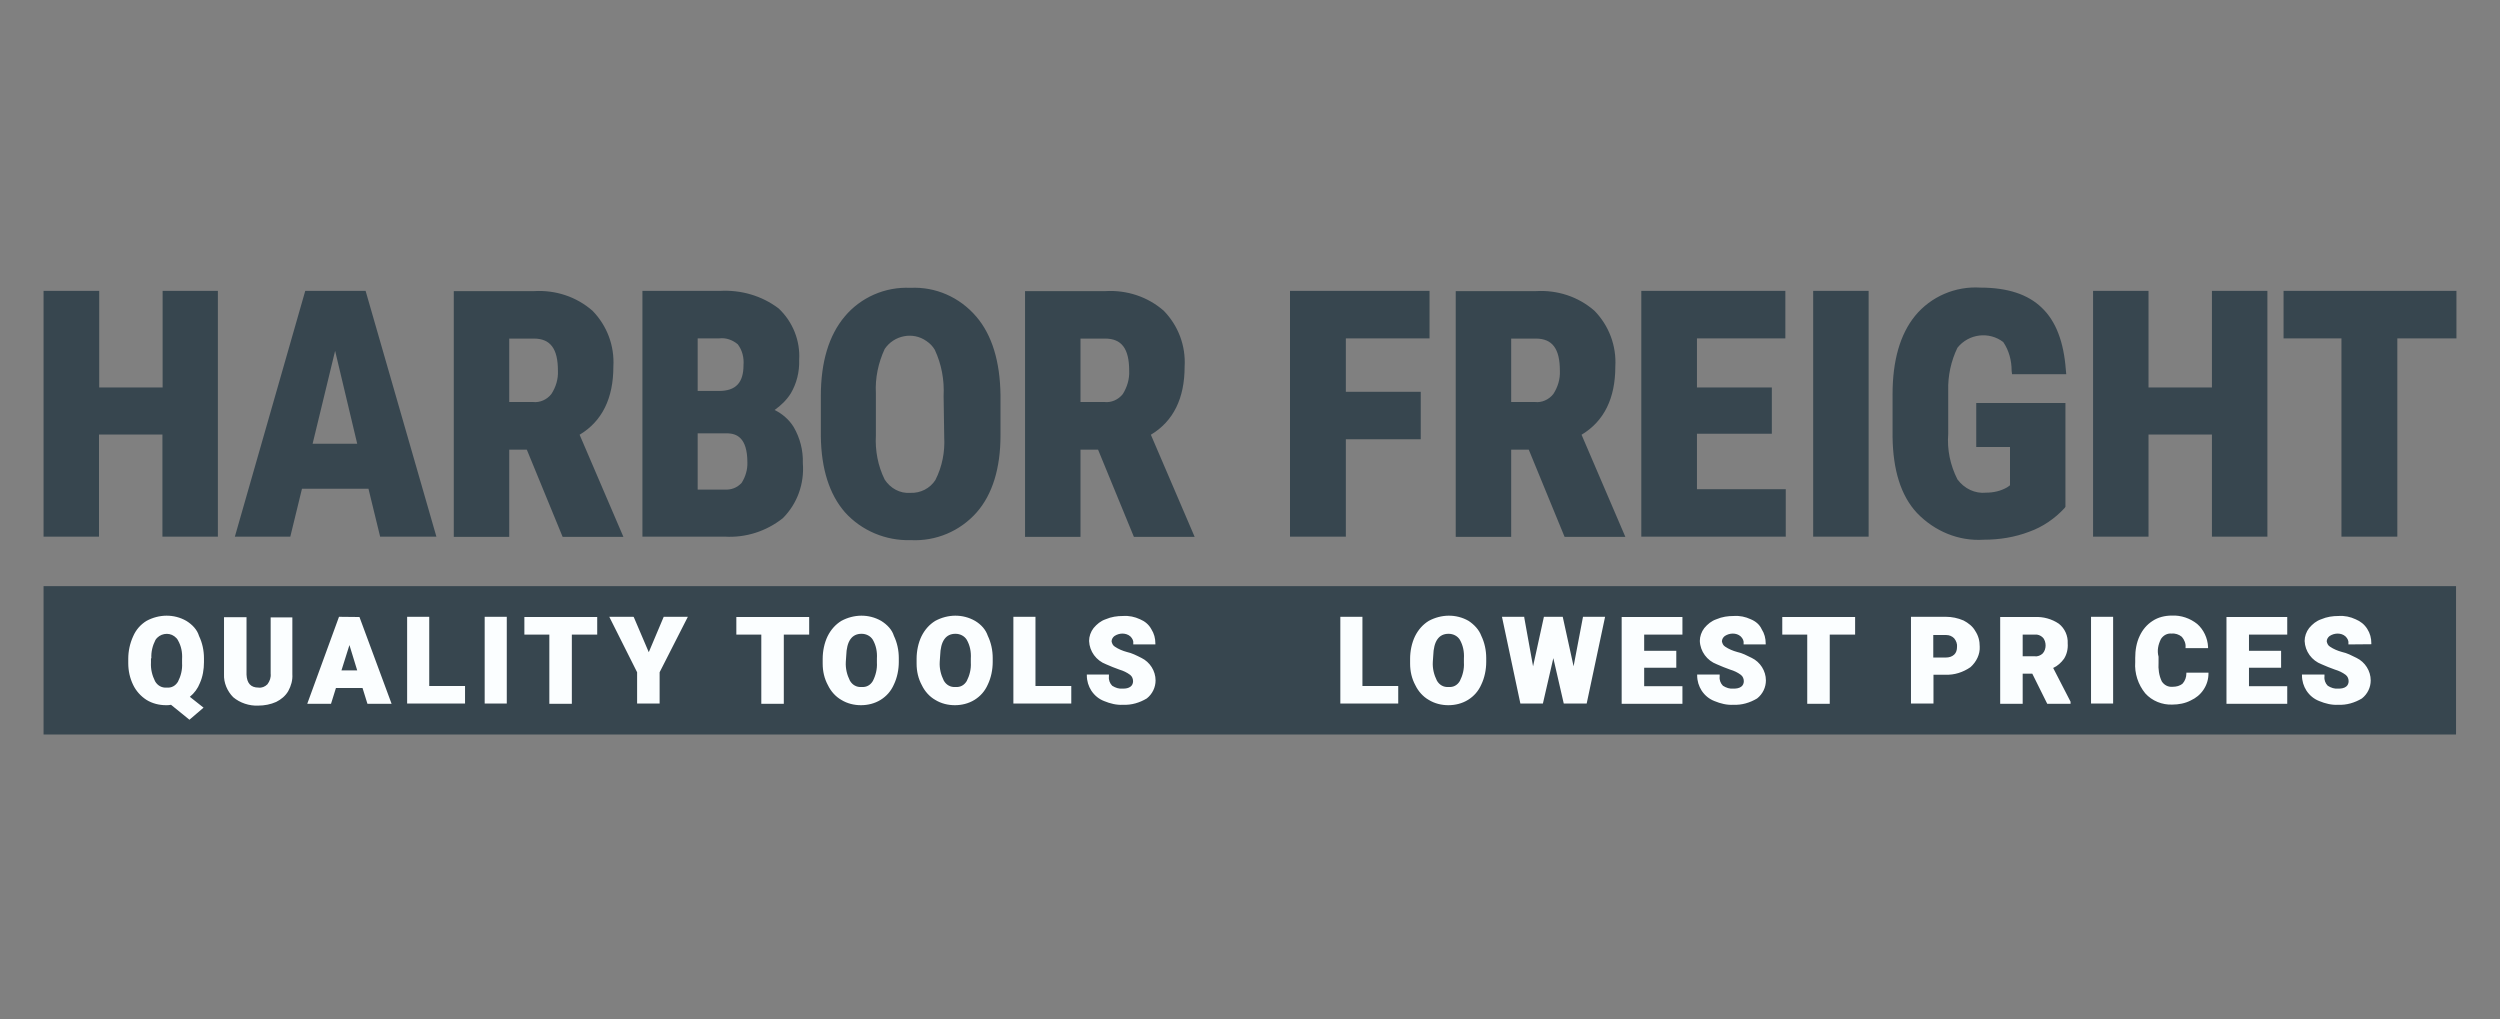
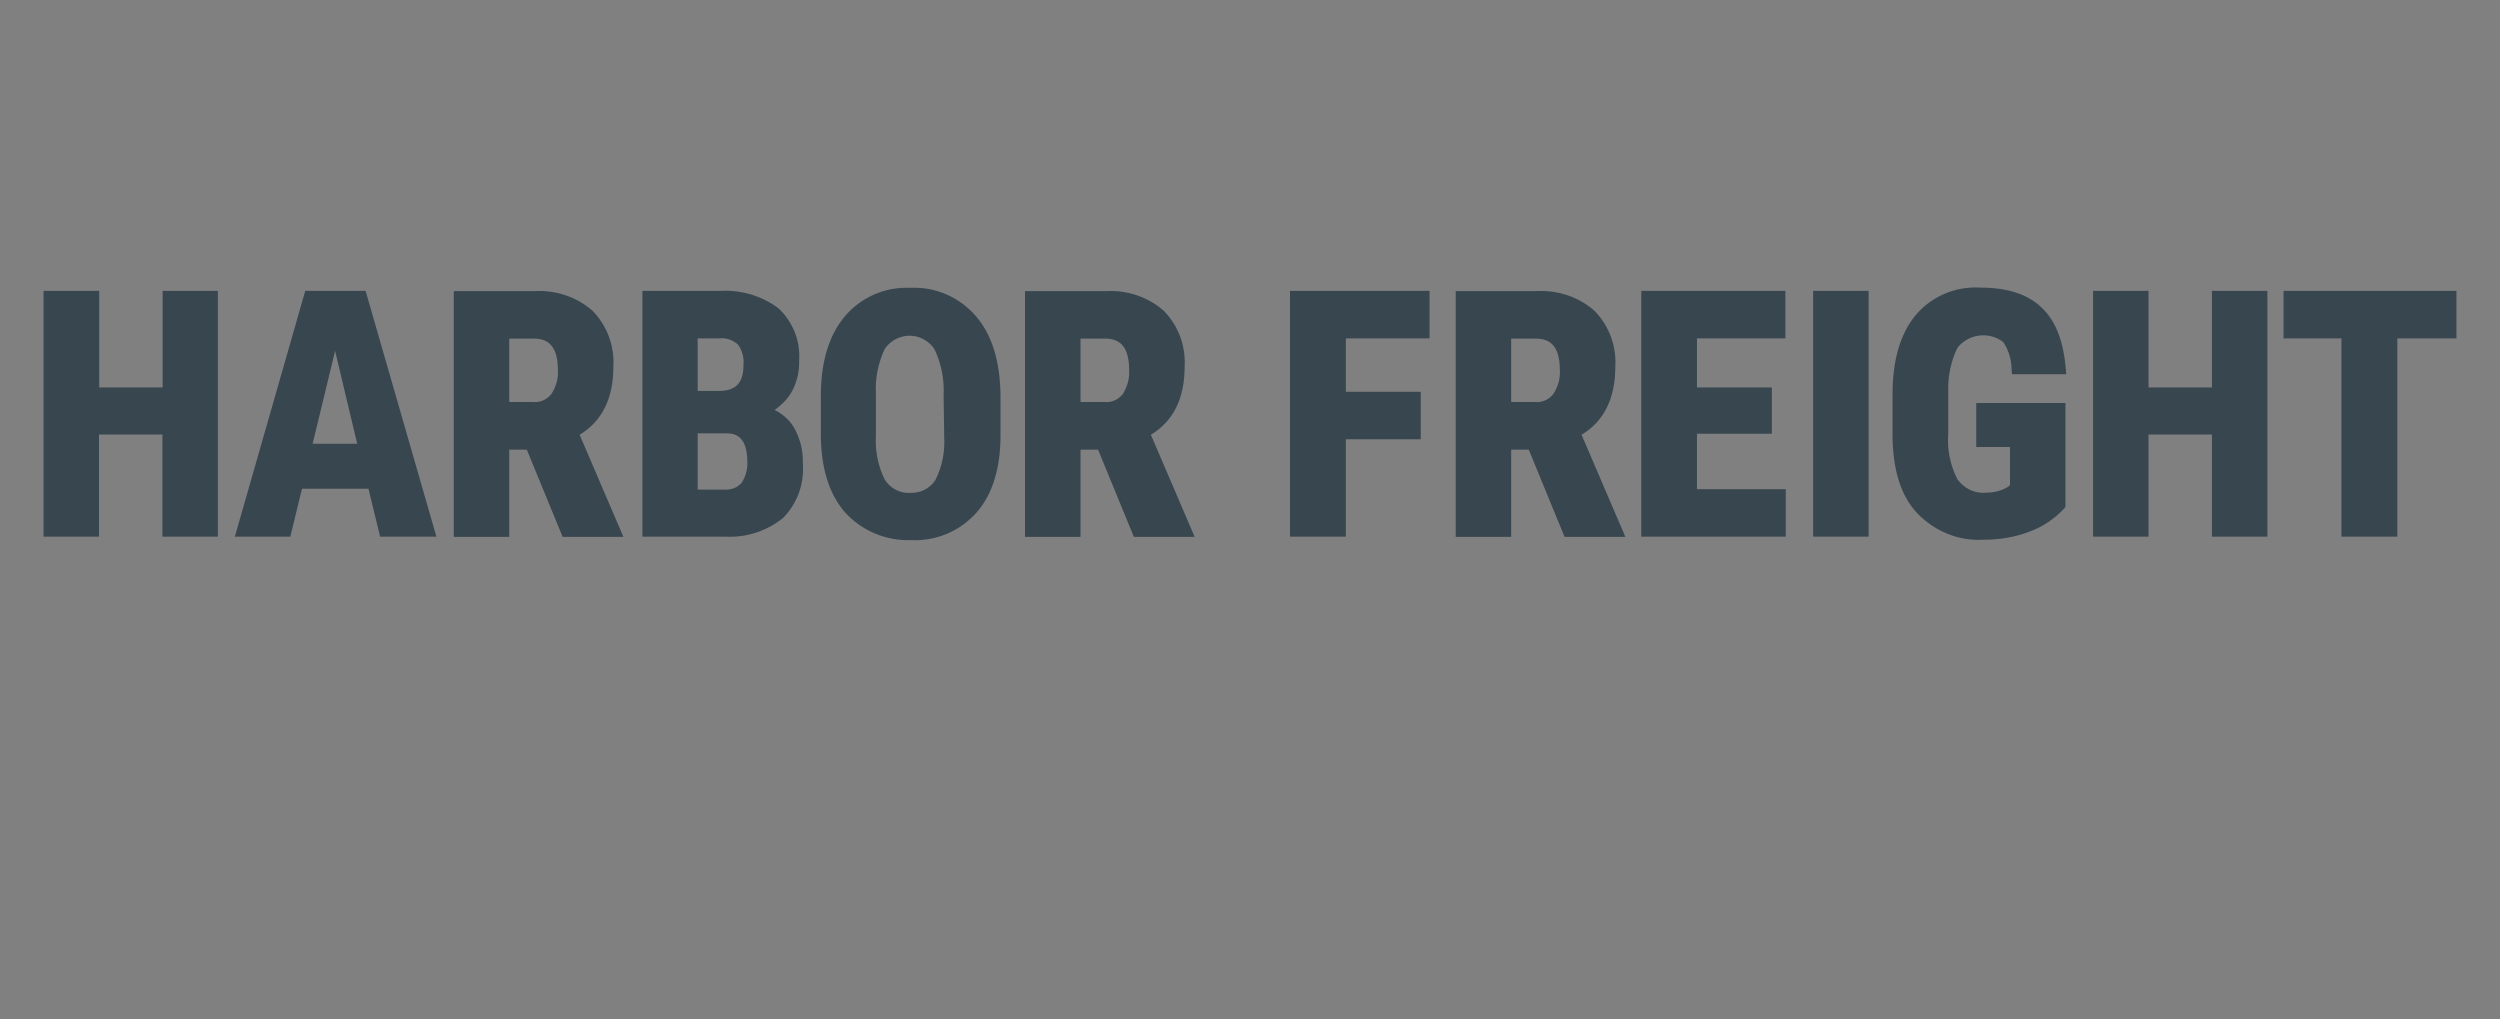
<svg xmlns="http://www.w3.org/2000/svg" width="287" height="117" viewBox="0 0 287 117" fill="none">
  <rect x="0" y="0" width="287" height="117" fill="#808080" stroke="none" />
-   <path d="M281.953 67.289H5V84.32H281.953V67.289Z" fill="#37464F" />
-   <path d="M21.395 71.279C19.962 70.457 18.248 70.504 16.815 71.279C16.134 71.702 15.617 72.289 15.288 73.041C14.912 73.863 14.724 74.756 14.724 75.625V76.141C14.724 77.011 14.912 77.856 15.288 78.632C15.617 79.313 16.157 79.924 16.815 80.346C17.496 80.769 18.295 80.957 19.07 80.957C19.258 80.957 19.445 80.957 19.633 80.91L21.747 82.625L23.368 81.239L21.794 79.994C22.311 79.571 22.71 79.031 22.945 78.42C23.274 77.692 23.415 76.846 23.415 76.024V75.554C23.415 74.685 23.227 73.793 22.851 73.017C22.64 72.289 22.076 71.702 21.395 71.279ZM17.378 75.578C17.331 74.85 17.519 74.098 17.848 73.464C18.318 72.735 19.328 72.547 20.009 73.041C20.197 73.182 20.338 73.323 20.432 73.511C20.808 74.168 20.949 74.897 20.902 75.672V76.141C20.949 76.87 20.761 77.621 20.432 78.256C20.15 78.725 19.704 78.984 19.14 78.937C18.576 78.984 18.083 78.702 17.801 78.209C17.473 77.551 17.285 76.823 17.331 76.048V75.578H17.378ZM31.072 77.316C31.119 77.786 30.978 78.185 30.697 78.561C30.415 78.843 30.039 78.984 29.686 78.937C28.77 78.937 28.348 78.42 28.301 77.457V70.856H25.717V77.41C25.67 78.373 26.093 79.36 26.774 80.041C27.549 80.699 28.63 81.051 29.64 81.004C30.368 81.004 31.072 80.863 31.706 80.581C32.27 80.299 32.764 79.9 33.092 79.336C33.421 78.725 33.609 78.091 33.562 77.386V70.88H31.072V77.316ZM38.917 70.809L35.324 80.652L35.277 80.793H38.001L38.565 78.984H41.619L42.182 80.793H44.954L41.266 70.833L38.917 70.809ZM41.008 76.964H39.199L40.115 74.051L41.008 76.964ZM49.323 70.809H46.739V80.769H53.386V78.749H49.276V70.809H49.323ZM55.641 70.809H58.178V80.769H55.641V70.809ZM60.198 72.853H63.064V80.793H65.647V72.853H68.56V70.833H60.198V72.853ZM74.479 74.873L72.764 70.856L72.717 70.809H69.946L73.14 77.175V80.769H75.724V77.175L78.965 70.809H76.194L74.479 74.873ZM84.532 72.853H87.398V80.793H89.981V72.853H92.894V70.833H84.532V72.853ZM101.162 71.279C99.729 70.457 98.014 70.504 96.582 71.279C95.901 71.702 95.384 72.289 95.008 73.041C94.632 73.816 94.444 74.756 94.444 75.625V76.189C94.444 77.058 94.632 77.903 95.055 78.678C95.384 79.36 95.924 79.971 96.582 80.346C97.263 80.769 98.061 80.957 98.837 80.957C99.612 80.957 100.41 80.769 101.092 80.346C101.773 79.924 102.289 79.336 102.618 78.585C102.994 77.809 103.182 76.87 103.182 76.001V75.531C103.182 74.662 102.994 73.769 102.618 72.994C102.407 72.289 101.843 71.702 101.162 71.279ZM97.145 75.296C97.192 73.581 97.803 72.759 98.907 72.759C99.424 72.759 99.917 72.994 100.199 73.44C100.575 74.098 100.716 74.826 100.669 75.601V76.071C100.716 76.799 100.528 77.551 100.199 78.185C99.917 78.655 99.471 78.913 98.907 78.866C98.343 78.913 97.85 78.632 97.568 78.138C97.239 77.481 97.052 76.752 97.099 75.977L97.145 75.296ZM111.943 71.279C110.51 70.457 108.796 70.504 107.363 71.279C106.682 71.702 106.165 72.289 105.789 73.041C105.413 73.816 105.226 74.756 105.226 75.625V76.189C105.226 77.058 105.413 77.903 105.836 78.678C106.165 79.36 106.705 79.971 107.363 80.346C108.044 80.769 108.843 80.957 109.618 80.957C110.393 80.957 111.192 80.769 111.873 80.346C112.554 79.924 113.071 79.336 113.4 78.585C113.775 77.809 113.963 76.87 113.963 76.001V75.531C113.963 74.662 113.775 73.769 113.4 72.994C113.165 72.289 112.648 71.702 111.943 71.279ZM107.927 75.296C107.974 73.581 108.584 72.759 109.688 72.759C110.205 72.759 110.698 72.994 110.98 73.44C111.356 74.098 111.497 74.826 111.45 75.601V76.071C111.497 76.799 111.309 77.551 110.98 78.185C110.698 78.655 110.252 78.913 109.688 78.866C109.125 78.913 108.631 78.632 108.349 78.138C108.021 77.481 107.833 76.752 107.88 75.977L107.927 75.296ZM118.919 70.809H116.336V80.769H122.983V78.749H118.872V70.809H118.919ZM130.875 71.091C130.264 70.809 129.63 70.668 128.925 70.715C128.244 70.715 127.587 70.809 126.929 71.091C126.365 71.279 125.919 71.655 125.543 72.101C125.214 72.524 125.026 73.064 125.026 73.581C125.073 74.779 125.848 75.836 126.976 76.259C127.493 76.494 127.986 76.682 128.503 76.87C128.972 77.011 129.372 77.199 129.748 77.481C129.982 77.668 130.076 77.95 130.076 78.209C130.076 78.444 129.982 78.678 129.794 78.819C129.56 79.007 129.231 79.054 128.925 79.054C128.456 79.101 128.056 78.96 127.681 78.725C127.399 78.444 127.258 78.044 127.305 77.668V77.433H124.768V77.528C124.768 78.185 124.956 78.772 125.285 79.289C125.661 79.853 126.154 80.252 126.764 80.487C127.446 80.769 128.197 80.957 128.925 80.91C129.888 80.957 130.828 80.675 131.65 80.182C132.308 79.665 132.66 78.89 132.66 78.115C132.66 77.011 132.002 76.001 131.039 75.531C130.476 75.249 129.935 74.967 129.372 74.85C128.855 74.709 128.409 74.521 127.986 74.239C127.751 74.098 127.657 73.863 127.61 73.628C127.61 73.393 127.751 73.158 127.939 73.017C128.221 72.829 128.55 72.735 128.855 72.735C129.16 72.735 129.513 72.829 129.771 73.064C130.006 73.299 130.147 73.581 130.1 73.886V73.98H132.637V73.886C132.637 73.276 132.496 72.735 132.167 72.219C131.885 71.702 131.439 71.326 130.875 71.091ZM156.454 70.809H153.87V80.769H160.517V78.749H156.407V70.809H156.454ZM168.598 71.279C167.165 70.457 165.45 70.504 164.017 71.279C163.336 71.702 162.819 72.289 162.444 73.041C162.068 73.816 161.88 74.756 161.88 75.625V76.189C161.88 77.058 162.068 77.903 162.49 78.678C162.819 79.36 163.36 79.971 164.017 80.346C164.698 80.769 165.497 80.957 166.272 80.957C167.047 80.957 167.846 80.769 168.527 80.346C169.208 79.924 169.725 79.336 170.054 78.585C170.43 77.809 170.618 76.87 170.618 76.001V75.531C170.618 74.662 170.43 73.769 170.054 72.994C169.795 72.289 169.232 71.702 168.598 71.279ZM164.534 75.296C164.581 73.581 165.192 72.759 166.296 72.759C166.812 72.759 167.306 72.994 167.588 73.44C167.963 74.098 168.104 74.826 168.057 75.601V76.071C168.104 76.799 167.916 77.551 167.588 78.185C167.306 78.655 166.859 78.913 166.296 78.866C165.732 78.913 165.239 78.632 164.957 78.138C164.628 77.481 164.44 76.752 164.487 75.977L164.534 75.296ZM180.647 76.494L179.402 70.809H177.241L175.996 76.494L174.986 70.903V70.809H172.426L174.54 80.769H177.124L178.322 75.554L179.52 80.769H182.15L184.264 70.809H181.728L180.647 76.494ZM186.214 80.793H193.143V78.772H188.751V76.658H192.438V74.709H188.751V72.853H193.143V70.833H186.167V80.793H186.214ZM200.988 71.091C200.377 70.809 199.743 70.668 199.039 70.715C198.357 70.715 197.7 70.809 197.042 71.091C196.478 71.279 196.032 71.655 195.656 72.101C195.327 72.524 195.14 73.064 195.14 73.581C195.186 74.779 195.962 75.836 197.089 76.259C197.606 76.494 198.099 76.682 198.616 76.87C199.086 77.011 199.485 77.199 199.861 77.481C200.096 77.668 200.19 77.95 200.19 78.209C200.19 78.444 200.096 78.678 199.908 78.819C199.673 79.007 199.344 79.054 199.039 79.054C198.569 79.101 198.17 78.96 197.794 78.725C197.512 78.444 197.371 78.044 197.418 77.668V77.433H194.834V77.528C194.834 78.185 195.022 78.772 195.351 79.289C195.727 79.853 196.22 80.252 196.831 80.487C197.512 80.769 198.263 80.957 198.992 80.91C199.955 80.957 200.894 80.675 201.716 80.182C202.374 79.665 202.726 78.89 202.726 78.115C202.726 77.011 202.069 76.001 201.106 75.531C200.542 75.249 200.002 74.967 199.438 74.85C198.921 74.709 198.475 74.521 198.052 74.239C197.817 74.098 197.723 73.863 197.676 73.628C197.676 73.393 197.817 73.158 198.005 73.017C198.287 72.829 198.616 72.735 198.921 72.735C199.25 72.735 199.579 72.829 199.837 73.064C200.072 73.299 200.213 73.581 200.166 73.886V73.98H202.703V73.886C202.703 73.276 202.562 72.735 202.233 72.219C201.998 71.702 201.552 71.326 200.988 71.091ZM204.605 72.853H207.471V80.793H210.055V72.853H212.967V70.833H204.605V72.853ZM225.416 71.232C224.759 70.95 224.077 70.809 223.396 70.809H219.38V80.769H221.963V77.457H223.349C224.359 77.504 225.369 77.175 226.215 76.588C226.896 75.977 227.319 75.108 227.272 74.239C227.272 73.581 227.131 72.994 226.755 72.43C226.473 71.913 225.956 71.514 225.416 71.232ZM223.373 75.484H221.94V72.9H223.42C223.795 72.9 224.101 73.041 224.336 73.276C224.571 73.558 224.712 73.933 224.665 74.286C224.665 74.615 224.571 74.944 224.336 75.155C224.077 75.39 223.749 75.484 223.373 75.484ZM236.949 75.625C237.278 75.108 237.419 74.474 237.372 73.863C237.419 72.994 237.043 72.148 236.362 71.608C235.54 71.044 234.553 70.786 233.59 70.833H229.621V80.793H232.204V77.34H233.308L235.023 80.793H237.701V80.558L235.704 76.682C236.221 76.447 236.62 76.071 236.949 75.625ZM232.204 72.853H233.59C233.919 72.806 234.271 72.947 234.506 73.182C234.741 73.417 234.835 73.793 234.835 74.098C234.835 74.403 234.741 74.756 234.506 75.014C234.271 75.249 233.896 75.39 233.59 75.343H232.204V72.853ZM240.05 70.809H242.586V80.769H240.05V70.809ZM248.083 73.346C248.364 72.923 248.811 72.688 249.281 72.735C249.703 72.688 250.15 72.829 250.478 73.111C250.76 73.44 250.948 73.886 250.901 74.309V74.403H253.485V74.262C253.438 73.252 252.968 72.266 252.24 71.631C251.418 70.974 250.384 70.621 249.328 70.668C248.552 70.668 247.754 70.856 247.12 71.279C246.462 71.702 245.969 72.289 245.64 72.994C245.264 73.769 245.123 74.662 245.123 75.531V76.001C245.029 77.293 245.452 78.585 246.274 79.595C247.049 80.464 248.224 80.934 249.374 80.887C250.103 80.887 250.854 80.746 251.488 80.417C252.099 80.135 252.592 79.736 252.968 79.172C253.344 78.608 253.532 77.974 253.532 77.316V77.222H250.995V77.316C250.995 77.739 250.854 78.138 250.572 78.467C250.244 78.749 249.844 78.843 249.421 78.843C248.905 78.89 248.458 78.655 248.177 78.232C247.848 77.551 247.754 76.799 247.801 76.071V75.39C247.613 74.685 247.754 74.004 248.083 73.346ZM255.646 80.793H262.575V78.772H258.183V76.658H261.87V74.709H258.183V72.853H262.575V70.833H255.599V80.793H255.646ZM272.229 73.957V73.863C272.229 73.252 272.088 72.712 271.759 72.195C271.43 71.678 270.984 71.326 270.42 71.091C269.809 70.809 269.175 70.668 268.471 70.715C267.789 70.715 267.132 70.809 266.474 71.091C265.91 71.279 265.464 71.655 265.088 72.101C264.759 72.524 264.572 73.064 264.572 73.581C264.619 74.779 265.394 75.836 266.521 76.259C267.038 76.494 267.531 76.682 268.048 76.87C268.518 77.011 268.917 77.199 269.293 77.481C269.528 77.668 269.622 77.95 269.622 78.209C269.622 78.444 269.528 78.678 269.34 78.819C269.105 79.007 268.776 79.054 268.471 79.054C268.001 79.101 267.602 78.96 267.226 78.725C266.944 78.444 266.803 78.044 266.85 77.668V77.433H264.266V77.528C264.266 78.185 264.454 78.772 264.783 79.289C265.159 79.853 265.652 80.252 266.263 80.487C266.944 80.769 267.695 80.957 268.424 80.91C269.387 80.957 270.326 80.675 271.148 80.182C271.806 79.665 272.158 78.89 272.158 78.115C272.158 77.011 271.501 76.001 270.538 75.531C269.974 75.249 269.434 74.967 268.87 74.85C268.353 74.709 267.907 74.521 267.484 74.239C267.249 74.098 267.155 73.863 267.108 73.628C267.108 73.393 267.249 73.158 267.437 73.017C267.719 72.829 268.048 72.735 268.353 72.735C268.682 72.735 269.011 72.829 269.269 73.064C269.504 73.299 269.645 73.581 269.598 73.886V73.98L272.229 73.957Z" fill="#FBFEFF" />
  <path d="M35.042 33.395L26.962 61.607H33.327L34.666 56.11H42.3L43.639 61.607H50.098L41.971 33.395H35.042ZM35.887 50.943L38.471 40.278L41.008 50.943H35.887ZM18.67 44.483H11.389V33.395H5V61.607H11.365V49.885H18.647V61.607H25.012V33.395H18.67V44.483ZM70.415 42.087C70.556 39.691 69.687 37.389 68.02 35.674C66.164 34.053 63.768 33.278 61.325 33.419H52.094V61.631H58.46V51.624H60.48L64.59 61.631H71.566L66.54 49.909C69.124 48.358 70.415 45.728 70.415 42.087ZM63.298 45.234C62.782 45.892 61.96 46.244 61.184 46.15H58.46V38.868H61.279C63.181 38.868 64.05 40.019 64.05 42.556C64.097 43.52 63.815 44.436 63.298 45.234ZM135.995 42.087C136.136 39.691 135.267 37.389 133.6 35.674C131.744 34.053 129.348 33.278 126.905 33.419H117.674V61.631H124.04V51.624H126.06L130.17 61.631H137.146L132.12 49.909C134.704 48.358 135.995 45.728 135.995 42.087ZM128.902 45.234C128.385 45.892 127.563 46.244 126.788 46.15H124.04V38.868H126.858C128.761 38.868 129.63 40.019 129.63 42.556C129.677 43.52 129.395 44.436 128.902 45.234ZM88.924 47.067C89.653 46.55 90.31 45.916 90.78 45.164C91.461 44.013 91.79 42.674 91.743 41.335C91.884 39.127 91.015 36.942 89.394 35.415C87.445 33.935 85.049 33.254 82.606 33.395H73.751V61.607H83.217C85.613 61.748 87.961 60.996 89.864 59.493C91.532 57.825 92.354 55.523 92.166 53.174C92.213 51.694 91.837 50.261 91.109 49.016C90.592 48.171 89.793 47.489 88.924 47.067ZM80.093 38.845H82.582C83.358 38.751 84.109 39.033 84.697 39.526C85.213 40.207 85.425 41.053 85.354 41.922C85.354 43.919 84.485 44.882 82.536 44.882H80.093V38.845ZM85.143 55.429C84.626 55.993 83.945 56.251 83.193 56.204H80.093V49.745H83.546C84.509 49.791 85.8 50.167 85.8 53.104C85.824 53.902 85.589 54.724 85.143 55.429ZM104.521 33.043C101.608 32.902 98.79 34.147 96.957 36.355C95.149 38.516 94.233 41.57 94.233 45.446V50.097C94.28 53.785 95.196 56.745 97.004 58.812C98.907 60.926 101.702 62.1 104.568 62.007C107.433 62.148 110.205 60.996 112.131 58.812C113.94 56.745 114.856 53.738 114.856 50.003V45.352C114.809 41.523 113.893 38.469 112.084 36.355C110.158 34.1 107.386 32.902 104.521 33.043ZM108.396 50.167C108.49 51.882 108.162 53.573 107.386 55.1C106.776 56.063 105.672 56.627 104.521 56.58C103.323 56.674 102.219 56.063 101.561 55.053C100.786 53.48 100.457 51.741 100.551 49.979V45.14C100.457 43.379 100.833 41.64 101.561 40.066C102.618 38.492 104.803 38.046 106.353 39.15C106.776 39.432 107.081 39.761 107.316 40.16C108.091 41.828 108.42 43.613 108.326 45.469L108.396 50.167ZM148.139 61.607H154.504V50.426H163.101V44.976H154.504V38.845H164.111V33.395H148.092V61.607H148.139ZM194.811 49.791H203.407V44.483H194.811V38.845H204.958V33.395H188.422V61.607H205.005V56.157H194.811V49.791ZM208.152 33.395H214.518V61.607H208.152V33.395ZM224.712 39.925C226.003 38.305 228.352 38.023 229.973 39.268C230.631 40.231 230.936 41.382 230.936 42.58L230.983 42.956H237.207L237.16 42.486C236.926 39.244 236.009 36.848 234.389 35.321C232.815 33.794 230.466 33.019 227.366 33.019C224.5 32.831 221.682 34.029 219.849 36.261C218.135 38.375 217.266 41.382 217.266 45.258V50.144C217.313 53.973 218.229 56.933 220.084 58.906C222.081 60.973 224.829 62.148 227.742 61.959C229.55 61.959 231.288 61.678 232.956 61.043C234.53 60.48 235.916 59.517 237.019 58.319L237.113 58.178V46.268H226.872V51.318H230.748V55.711L230.419 55.946C229.691 56.369 228.845 56.557 228.023 56.557C226.732 56.698 225.487 56.087 224.712 55.03C223.889 53.409 223.514 51.624 223.655 49.815V44.835C223.608 43.144 223.983 41.429 224.712 39.925ZM253.931 44.483H246.65V33.395H240.284V61.607H246.65V49.885H253.931V61.607H260.297V33.395H253.931V44.483ZM262.152 33.395V38.845H268.799V61.607H275.212V38.845H282V33.395H262.152ZM185.439 42.087C185.58 39.691 184.711 37.389 183.043 35.674C181.187 34.053 178.791 33.278 176.349 33.419H167.118V61.631H173.483V51.624H175.503L179.614 61.631H186.59L181.563 49.909C184.147 48.358 185.439 45.728 185.439 42.087ZM178.322 45.234C177.805 45.892 176.983 46.244 176.208 46.15H173.483V38.868H176.302C178.204 38.868 179.073 40.019 179.073 42.556C179.12 43.52 178.838 44.436 178.322 45.234Z" fill="#37464F" />
</svg>